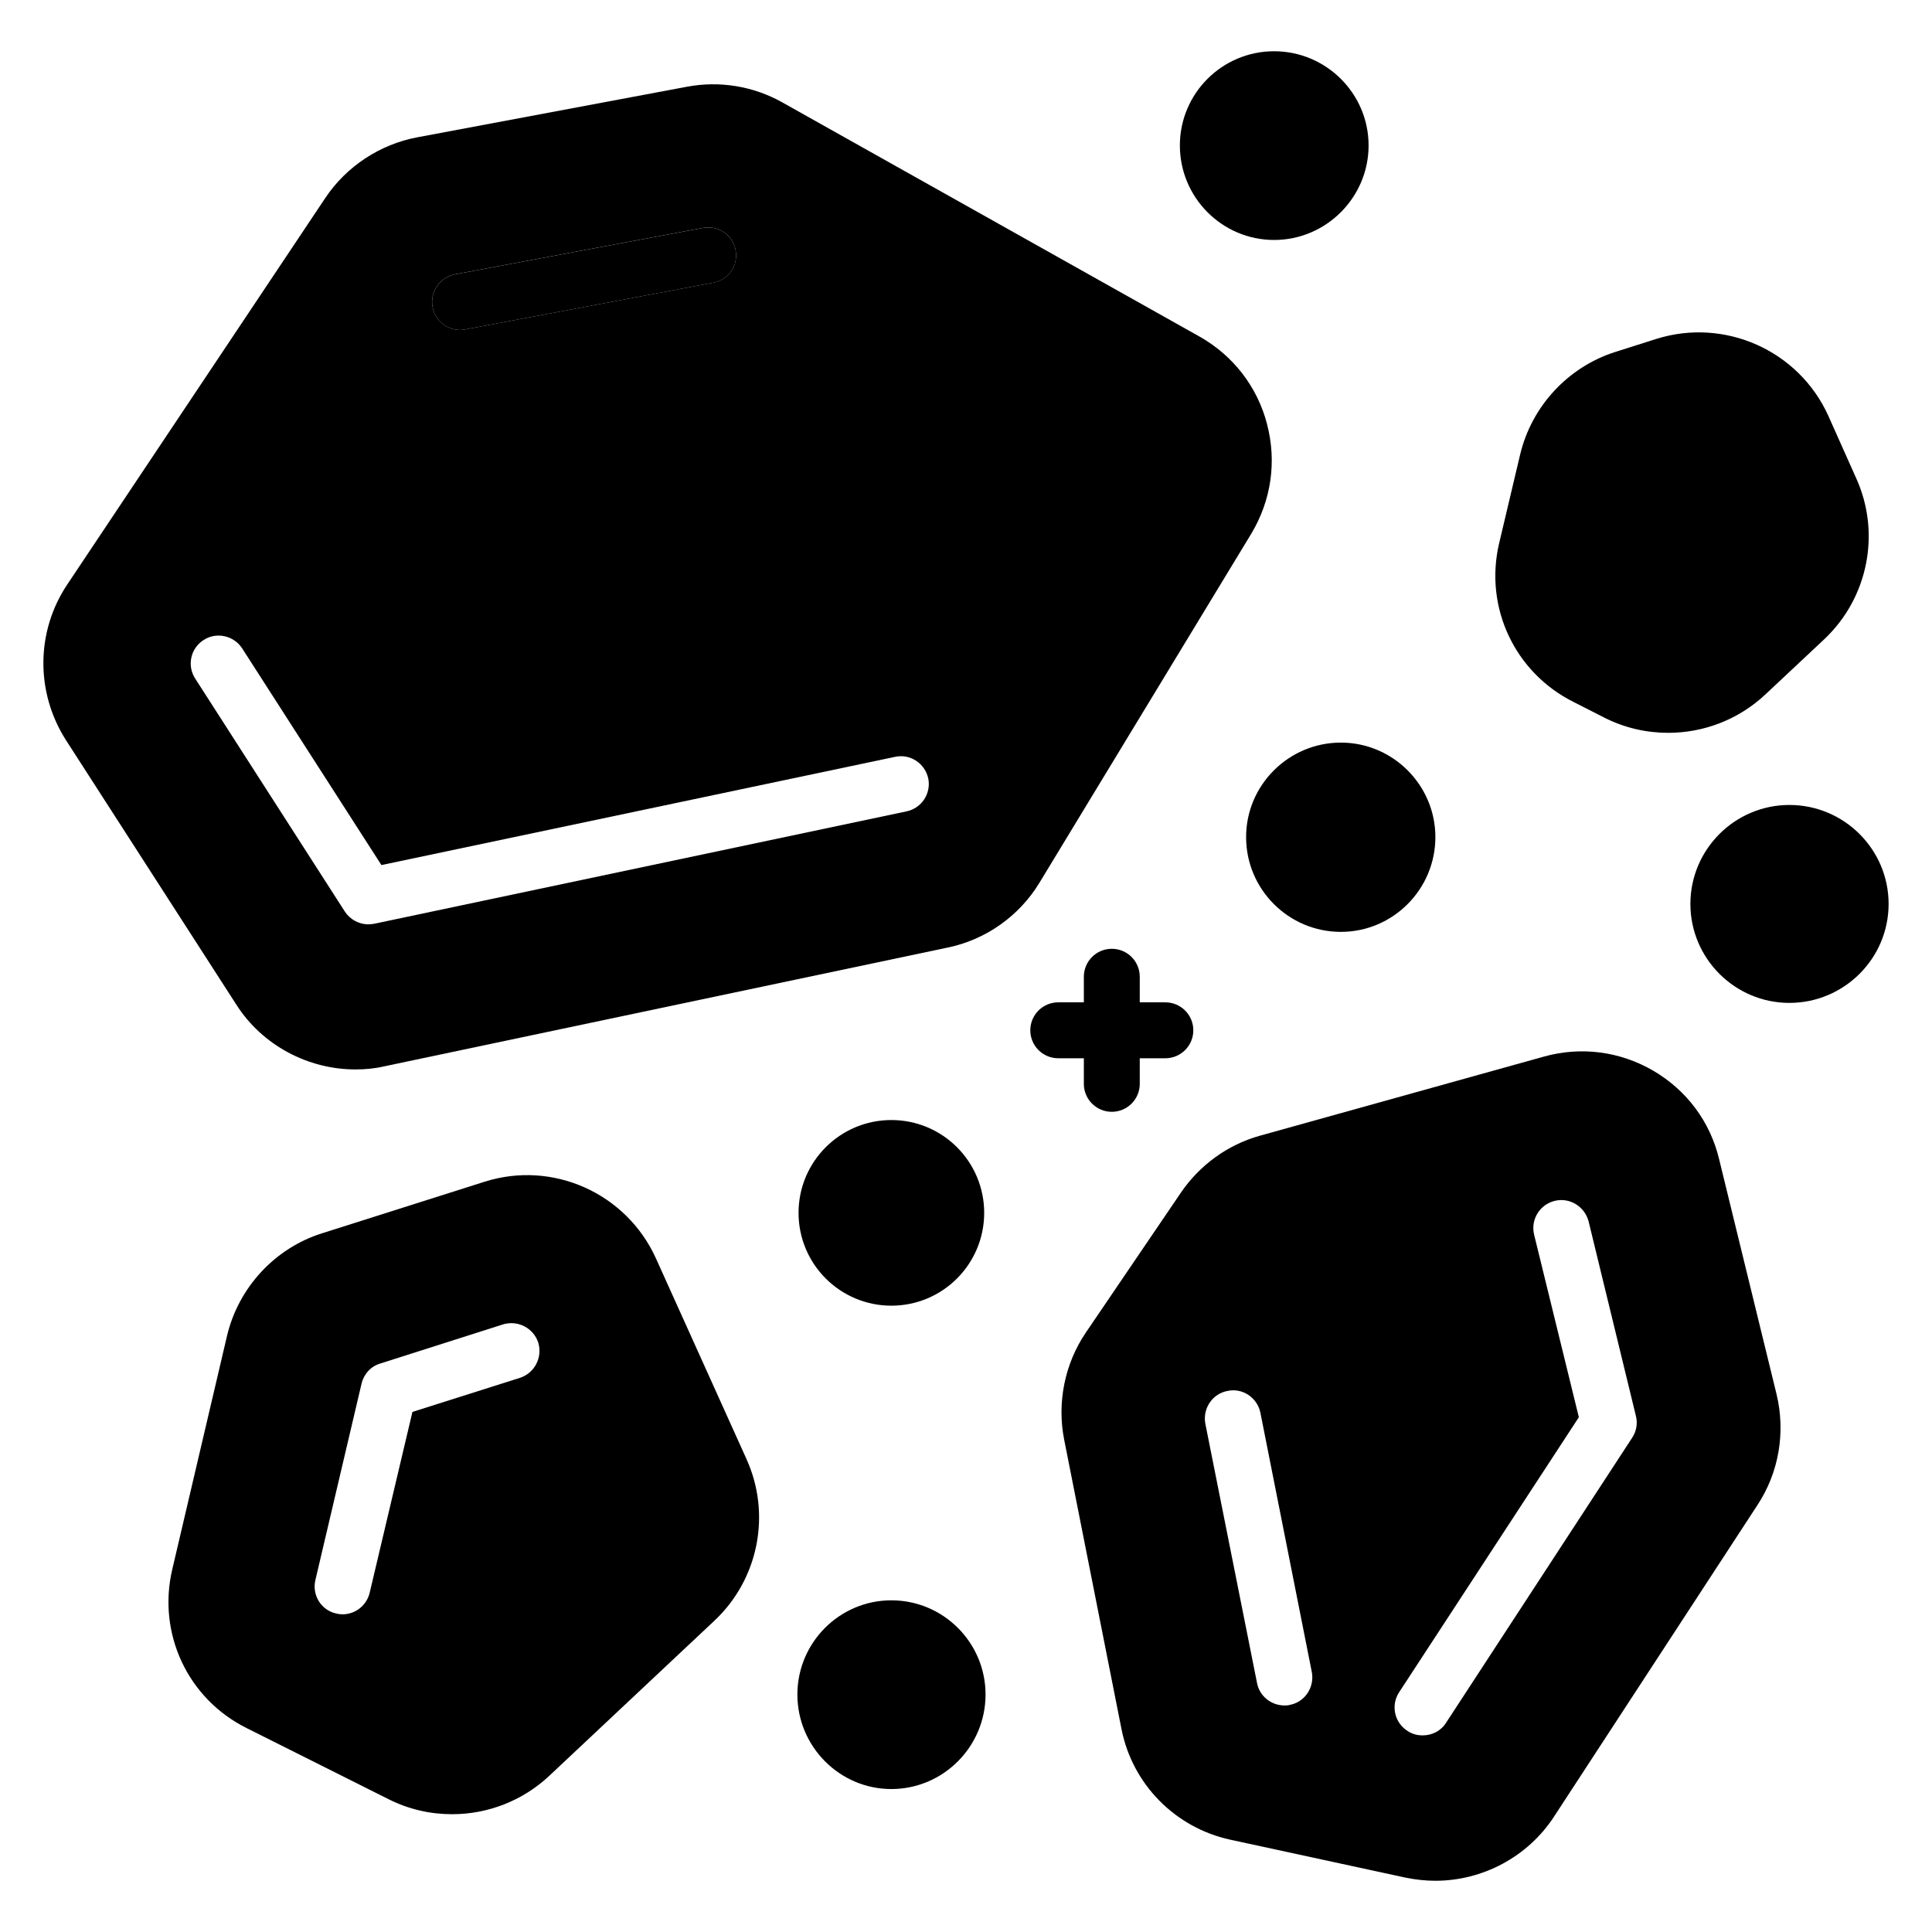
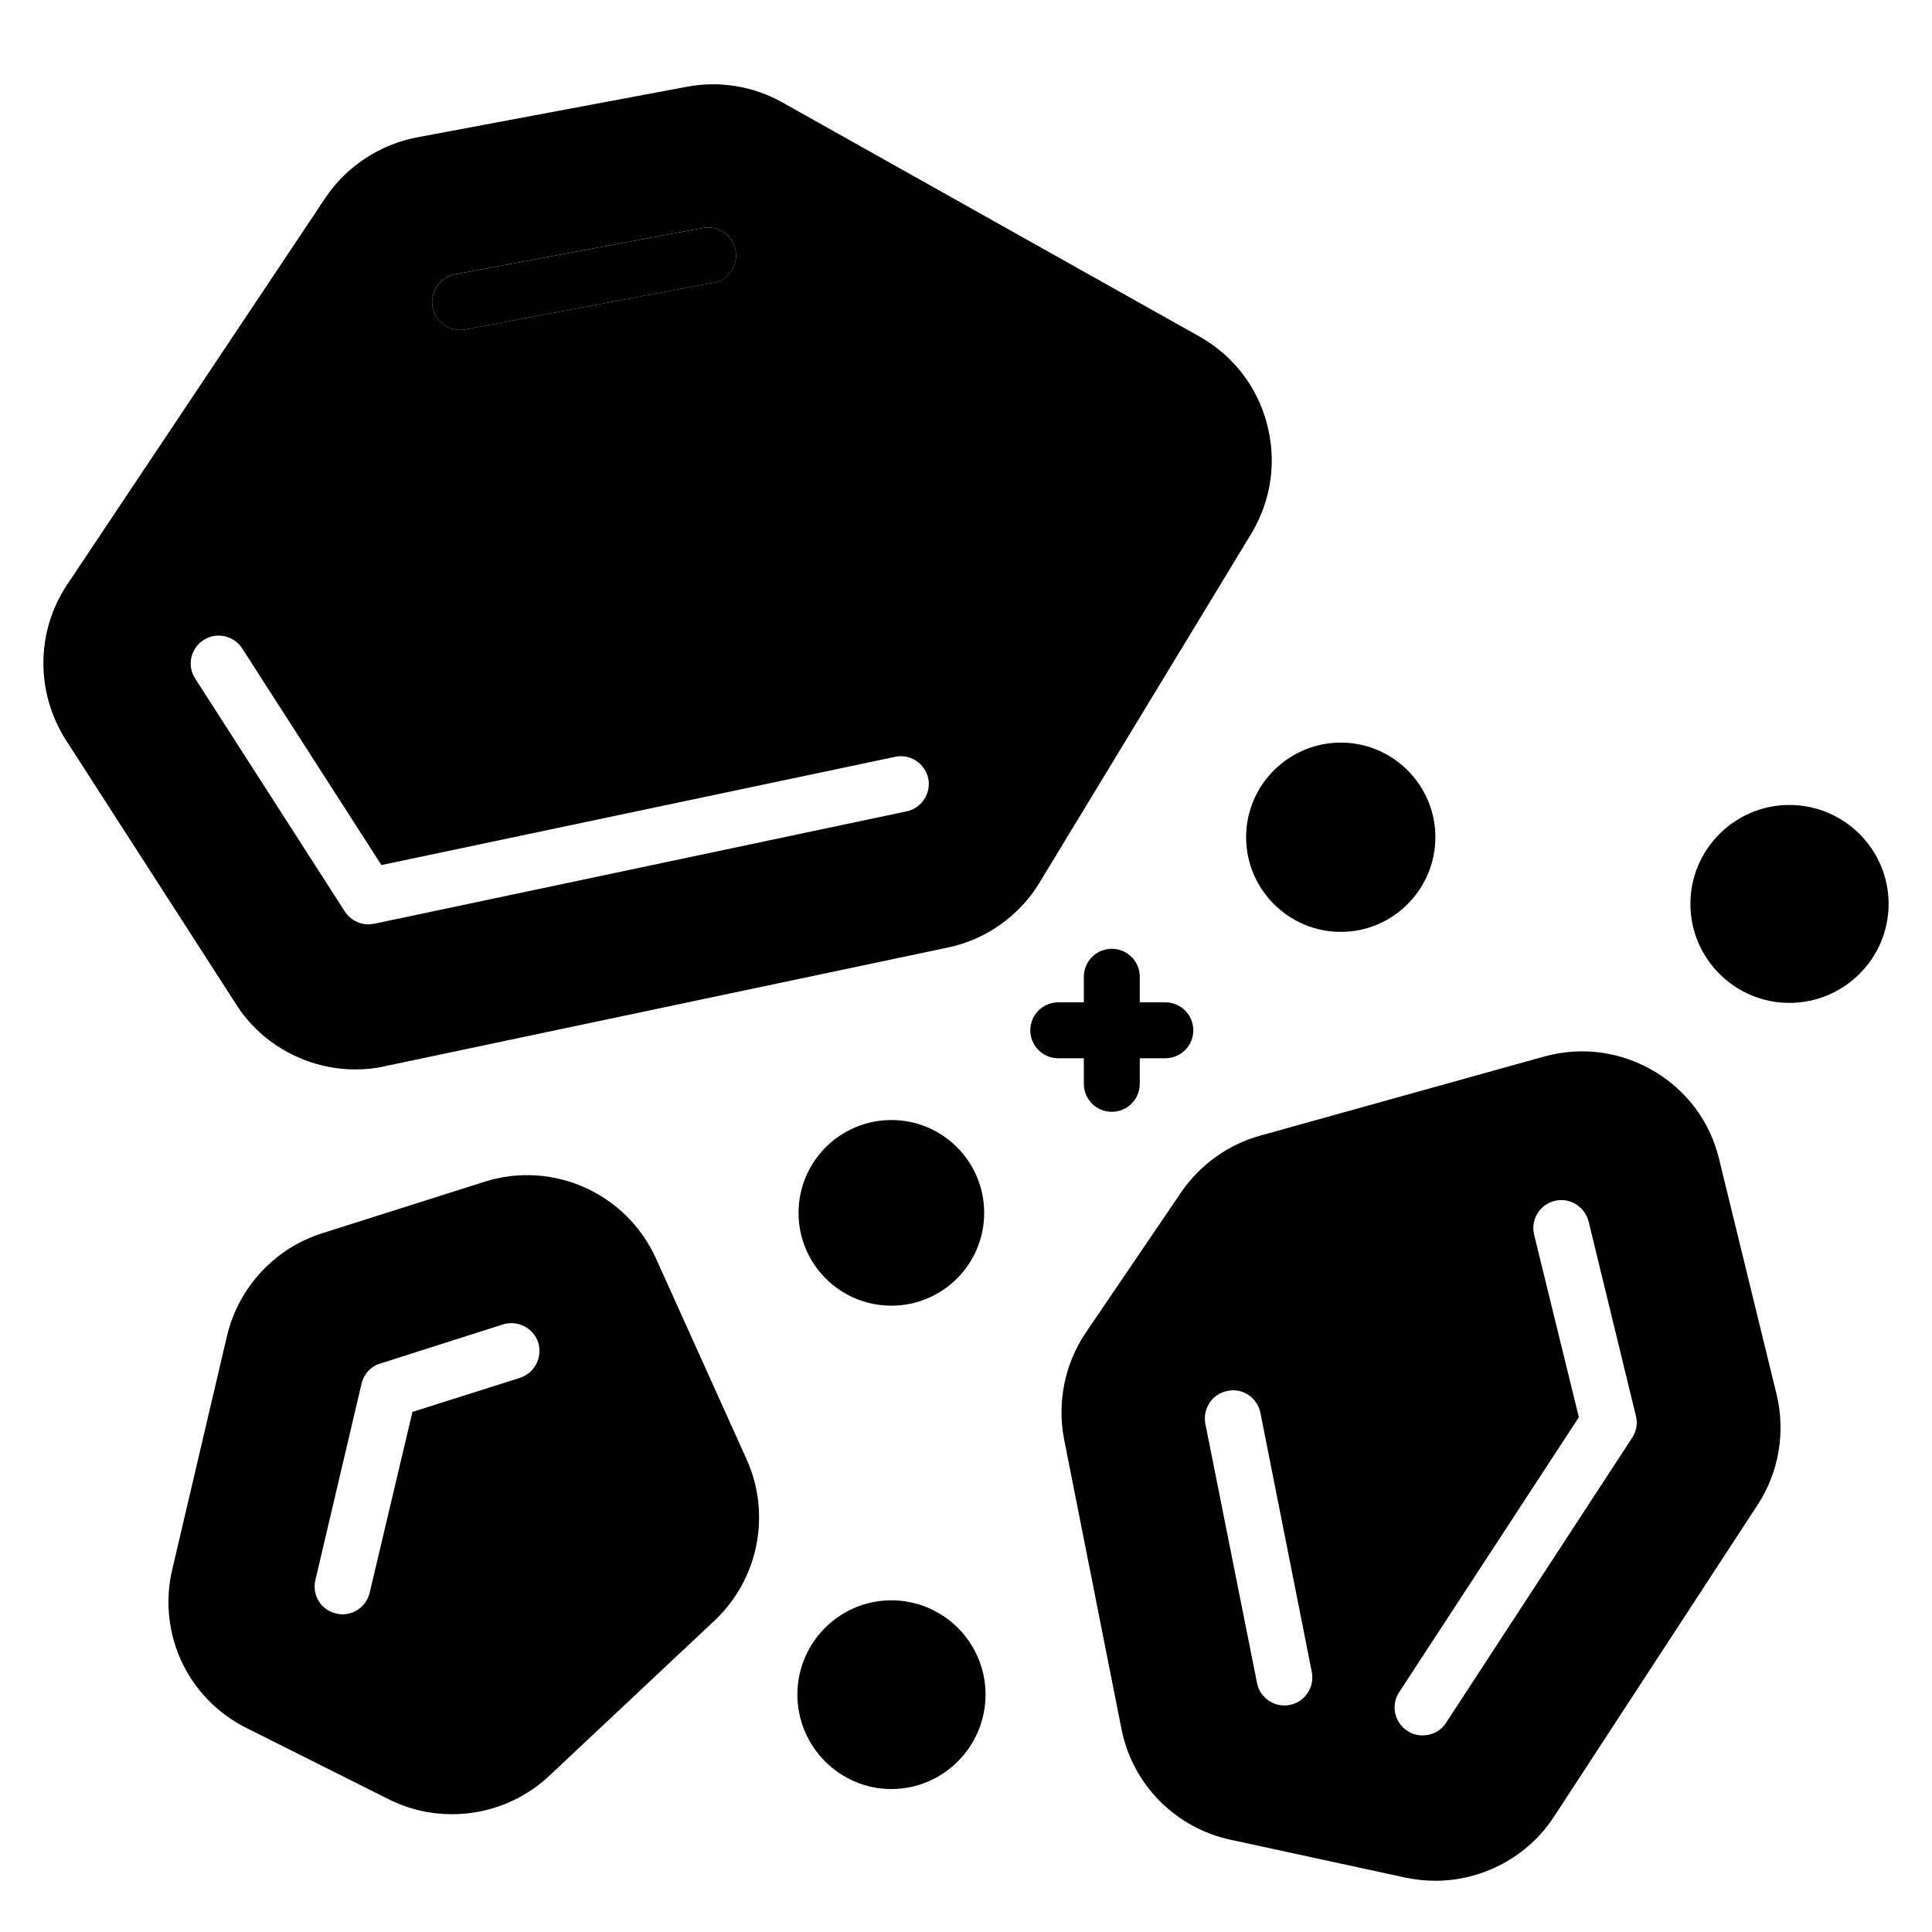
<svg xmlns="http://www.w3.org/2000/svg" fill="#000000" width="800px" height="800px" version="1.1" viewBox="144 144 512 512">
  <g>
    <path d="m479.79 256.41c-2.594-9.93-8.965-18.152-17.855-23.191l-110.62-62.086c-7.633-4.297-16.598-5.777-25.266-4.148l-71.496 13.41c-9.855 1.852-18.746 7.707-24.301 16.004l-68.457 102.54c-8.297 12.445-8.371 28.523-0.371 41.121l45.195 70.164c6.891 10.816 19.043 17.188 31.562 17.188 2.594 0 5.113-0.223 7.633-0.816l149.36-31.488c10.074-2.074 18.969-8.371 24.301-17.188l56.16-92.539c5.262-8.816 6.742-19.043 4.148-28.969zm-215.23-39.715 65.719-12.301c4.074-0.742 7.926 1.852 8.668 5.926 0.742 4-1.852 7.852-5.926 8.594l-65.719 12.379c-0.445 0.074-0.891 0.148-1.332 0.148-3.555 0-6.668-2.519-7.336-6.074-0.742-4.004 1.926-7.856 5.926-8.672zm119.66 142.33-141.07 29.785c-0.52 0.074-1.039 0.148-1.555 0.148-2.445 0-4.816-1.258-6.223-3.41l-39.637-61.715c-2.223-3.41-1.258-8 2.223-10.223 3.406-2.223 8-1.188 10.223 2.223l36.898 57.418 136.1-28.676c4-0.891 7.926 1.703 8.816 5.703 0.816 4.004-1.777 7.93-5.777 8.746z" />
    <path d="m338.95 210.33c0.742 4-1.852 7.852-5.926 8.594l-65.719 12.375c-0.445 0.074-0.891 0.148-1.332 0.148-3.555 0-6.668-2.519-7.336-6.074-0.742-4 1.926-7.852 5.926-8.668l65.719-12.301c4.074-0.742 7.926 1.852 8.668 5.926z" />
    <path d="m614.79 513.43-15.188-62.16c-2.371-10-8.594-18.301-17.41-23.484-8.891-5.188-19.188-6.519-29.043-3.777l-75.273 20.969c-8.52 2.371-15.93 7.781-20.895 15.039l-25.266 37.191c-5.559 8.223-7.633 18.523-5.703 28.301l15.188 76.684c2.891 14.672 14.227 26.152 28.82 29.34l46.527 10.074c2.594 0.52 5.188 0.816 7.852 0.816 12.445 0 24.449-6.297 31.414-16.969l53.938-82.609c5.707-8.668 7.484-19.34 5.039-29.414zm-128.99 82.387c-0.445 0.148-0.965 0.148-1.406 0.148-3.481 0-6.594-2.445-7.262-5.926l-13.707-68.754c-0.742-4 1.852-7.926 5.852-8.668 4-0.891 7.926 1.777 8.742 5.777l13.633 68.754c0.746 4-1.848 7.93-5.852 8.668zm90.762-70.828-49.344 75.57c-1.406 2.223-3.777 3.336-6.223 3.336-1.406 0-2.816-0.371-4-1.188-3.484-2.223-4.445-6.816-2.223-10.223l47.641-72.902-11.855-48.379c-0.965-4 1.48-8 5.484-8.965 3.926-0.965 7.926 1.48 8.965 5.484l12.52 51.492c0.516 1.992 0.148 4.07-0.965 5.773z" />
    <path d="m341.84 530.69-24.004-53.195c-7.852-17.336-27.414-26.078-45.492-20.301l-42.973 13.633c-12.52 3.926-22.152 14.375-25.191 27.117l-14.523 61.938c-4 16.965 4.074 34.305 19.707 42.082l37.711 18.895c5.336 2.668 11.039 3.926 16.746 3.926 9.336 0 18.598-3.484 25.711-10.148l43.859-41.195c11.633-10.965 15.043-28.152 8.449-42.75zm-60.016-21.559-28.523 9.039-11.336 47.938c-0.816 3.41-3.852 5.703-7.188 5.703-0.594 0-1.113-0.074-1.703-0.223-4-0.891-6.445-4.891-5.484-8.891l12.223-52.012c0.594-2.519 2.445-4.594 4.965-5.336l32.527-10.371c3.926-1.188 8.074 0.965 9.336 4.816 1.188 3.926-0.961 8.074-4.816 9.336z" />
    <path d="m431.23 431.23c0 4.094 3.316 7.41 7.41 7.41 4.09 0 7.41-3.312 7.41-7.41v-6.781h6.781c4.09 0 7.41-3.312 7.41-7.41 0-4.094-3.316-7.41-7.41-7.41h-6.781v-6.781c0-4.094-3.316-7.41-7.41-7.41-4.09 0-7.41 3.312-7.41 7.41v6.781h-6.781c-4.09 0-7.41 3.312-7.41 7.41 0 4.094 3.316 7.41 7.41 7.41h6.781z" />
    <path d="m524.39 365.84c0 13.855-11.262 25.117-25.043 25.117-13.855 0-25.117-11.262-25.117-25.117 0-13.781 11.262-25.043 25.117-25.043 13.781 0 25.043 11.262 25.043 25.043z" />
-     <path d="m611.82 328.06c-7.113 6.668-16.375 10.148-25.711 10.148-5.703 0-11.41-1.258-16.746-3.926l-8.297-4.223c-15.633-7.781-23.781-25.117-19.781-42.082l5.559-23.484c3.039-12.816 12.668-23.191 25.117-27.191l10.965-3.481c18.152-5.703 37.711 3.039 45.566 20.301l7.41 16.598c6.594 14.523 3.188 31.711-8.445 42.676z" />
    <path d="m644.5 383.55c0 14.445-11.781 26.227-26.301 26.227-14.449 0-26.227-11.781-26.227-26.227 0-14.449 11.781-26.227 26.227-26.227 14.52 0 26.301 11.777 26.301 26.227z" />
-     <path d="m506.69 182.55c0 13.781-11.262 25.043-25.043 25.043s-24.969-11.262-24.969-25.043 11.188-24.969 24.969-24.969 25.043 11.188 25.043 24.969z" />
    <path d="m405.18 593.07c0 13.781-11.188 25.043-24.969 25.043-13.707 0-24.895-11.262-24.895-25.043s11.188-24.969 24.895-24.969c13.781 0.004 24.969 11.191 24.969 24.969z" />
    <path d="m404.82 465.42c0 13.586-11.016 24.598-24.598 24.598-13.586 0-24.598-11.012-24.598-24.598 0-13.582 11.012-24.598 24.598-24.598 13.582 0 24.598 11.016 24.598 24.598" />
  </g>
</svg>